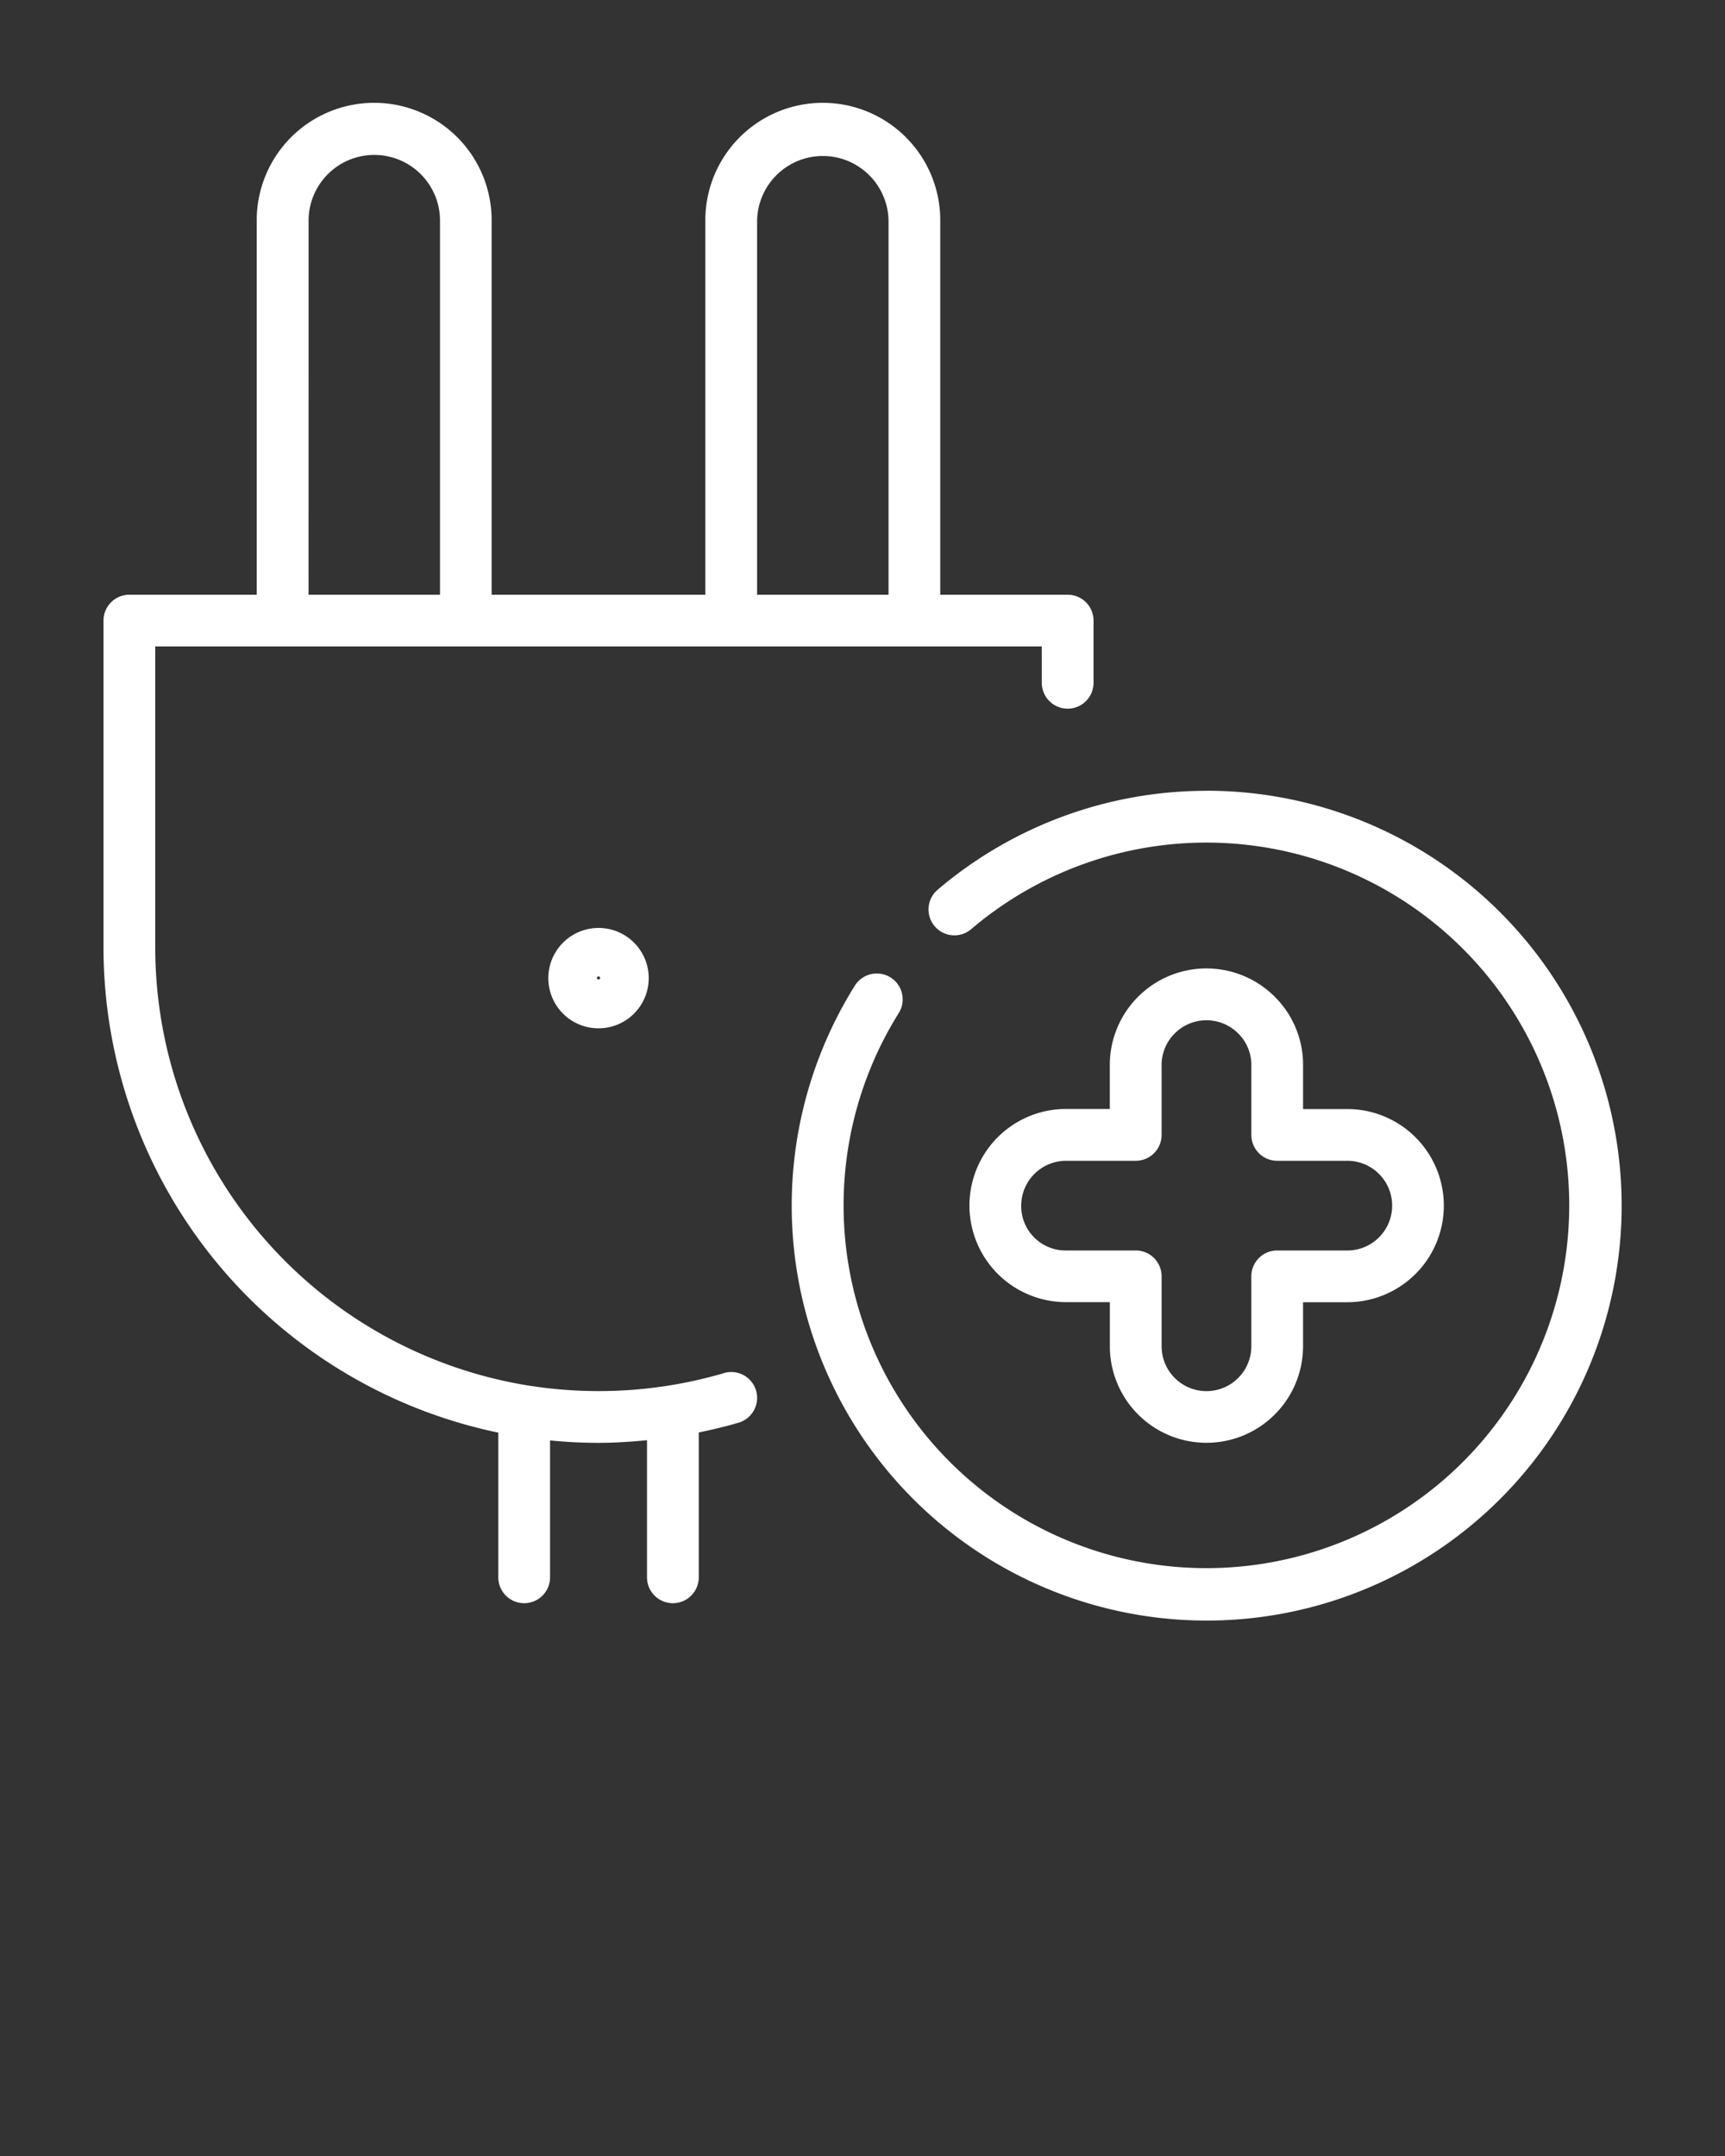
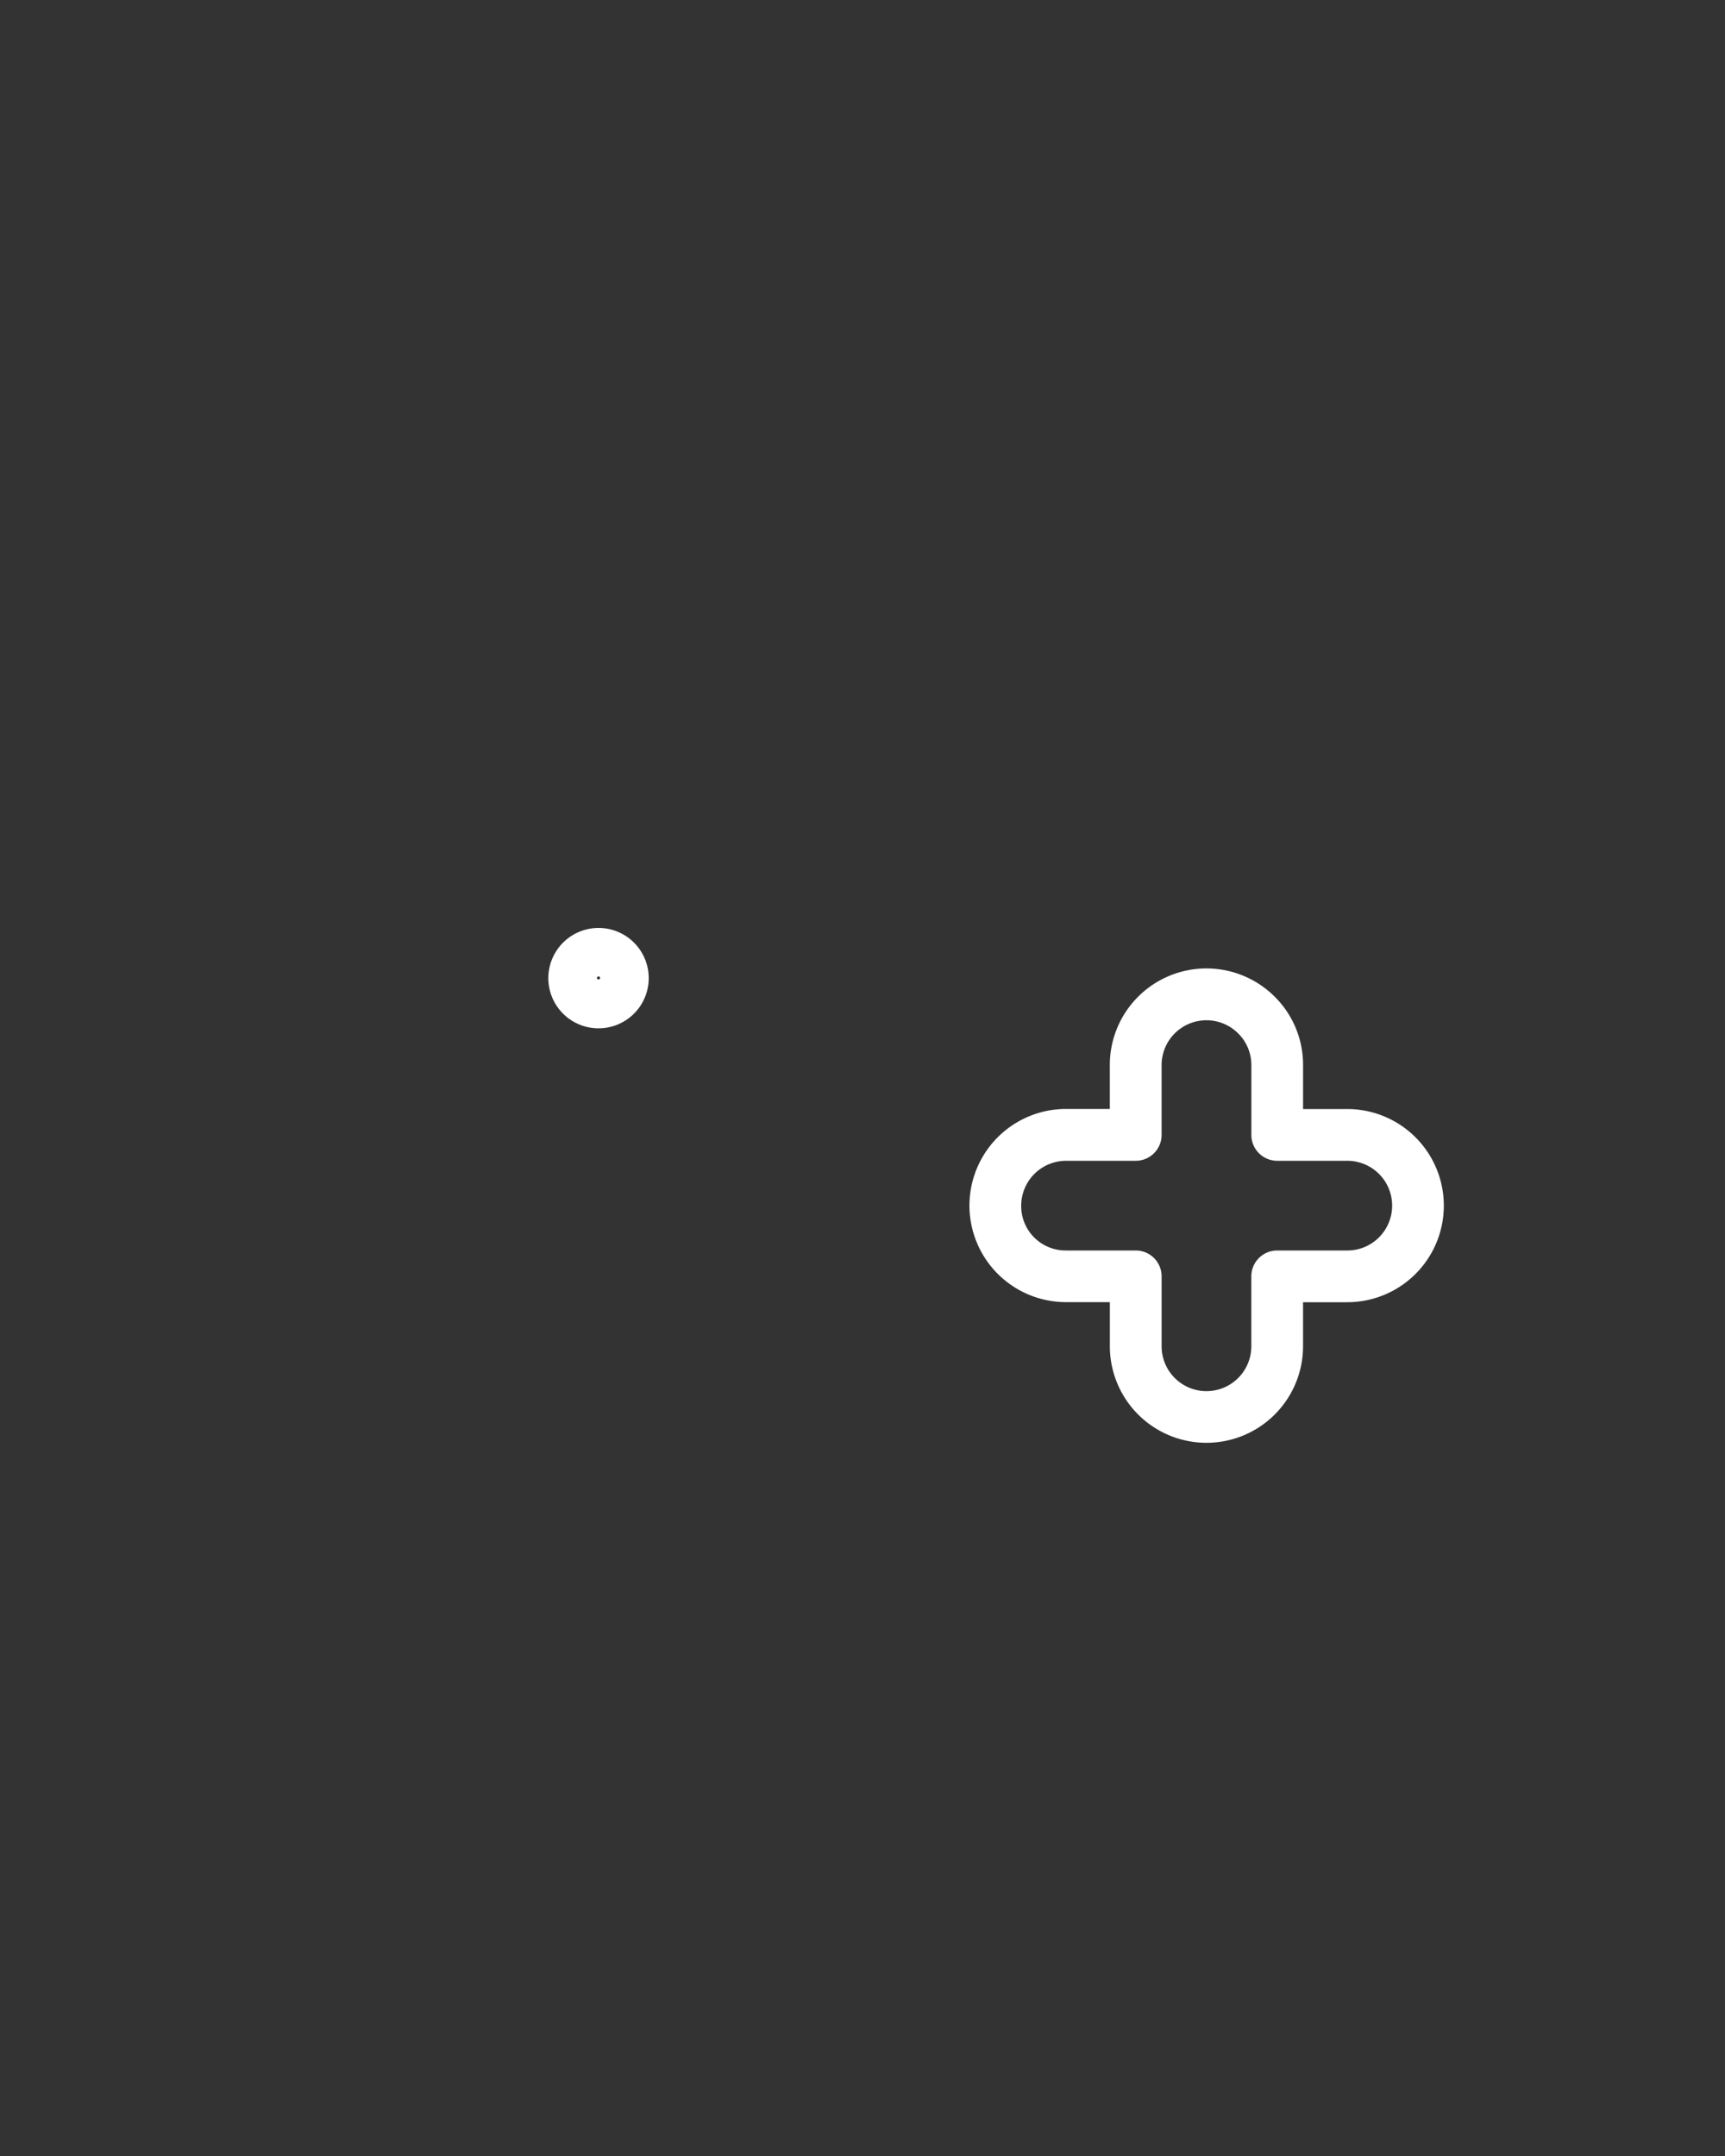
<svg xmlns="http://www.w3.org/2000/svg" viewBox="0 0 100 125" x="0px" y="0px">
  <rect x="0" y="0" width="100" height="125" fill="#333333" stroke="none" />
  <g data-name="Layer 2">
-     <path fill="#fff" d="M69.946,45.849a24.057,24.057,0,0,0-15.593,5.739A1.5,1.5,0,1,0,56.3,53.871a21.033,21.033,0,1,1-4.2,4.867,1.5,1.5,0,1,0-2.543-1.593,24.056,24.056,0,1,0,20.395-11.3Z" />
    <path fill="#fff" d="M73.909,57.8a5.6,5.6,0,0,0-9.572,3.955v2.54H61.8a5.6,5.6,0,1,0,0,11.2h2.539v2.555a5.6,5.6,0,1,0,11.2,0V75.5H78.1a5.6,5.6,0,0,0,0-11.2H75.54v-2.54A5.549,5.549,0,0,0,73.909,57.8Zm4.187,9.5a2.6,2.6,0,0,1,1.834,4.451A2.576,2.576,0,0,1,78.1,72.5H74.04a1.5,1.5,0,0,0-1.5,1.5v4.055a2.6,2.6,0,1,1-5.2,0V74a1.5,1.5,0,0,0-1.5-1.5H61.8a2.574,2.574,0,0,1-2.6-2.6,2.605,2.605,0,0,1,2.6-2.6h4.039a1.5,1.5,0,0,0,1.5-1.5v-4.04a2.6,2.6,0,0,1,4.451-1.833,2.568,2.568,0,0,1,.752,1.833v4.04a1.5,1.5,0,0,0,1.5,1.5Z" />
-     <path fill="#fff" d="M41.967,79.611a25.808,25.808,0,0,1-11.273.728l-.014,0A25.737,25.737,0,0,1,9,54.956V37.48H60.394v2.107a1.5,1.5,0,0,0,3,0V35.98a1.5,1.5,0,0,0-1.5-1.5H54.507V12.853a6.809,6.809,0,1,0-13.617,0V34.48H28.5V12.853a6.809,6.809,0,1,0-13.617,0V34.48H7.5A1.5,1.5,0,0,0,6,35.98V54.956A28.746,28.746,0,0,0,28.887,83.061V91.45a1.5,1.5,0,0,0,3,0V83.513c.925.091,1.862.14,2.81.14s1.879-.063,2.811-.153v7.95a1.5,1.5,0,0,0,3,0v-8.4c.776-.16,1.546-.342,2.306-.565a1.5,1.5,0,1,0-.847-2.878ZM43.89,12.853A3.813,3.813,0,0,1,47.7,9.044a3.81,3.81,0,0,1,3.809,3.809V34.48H43.89Zm-26,0a3.809,3.809,0,1,1,7.617,0V34.48H17.887Z" />
    <path fill="#fff" d="M31.787,56.71A2.91,2.91,0,1,0,34.7,53.8,2.913,2.913,0,0,0,31.787,56.71Zm3,0c0,.1-.181.1-.181,0a.091.091,0,1,1,.181,0Z" />
  </g>
</svg>